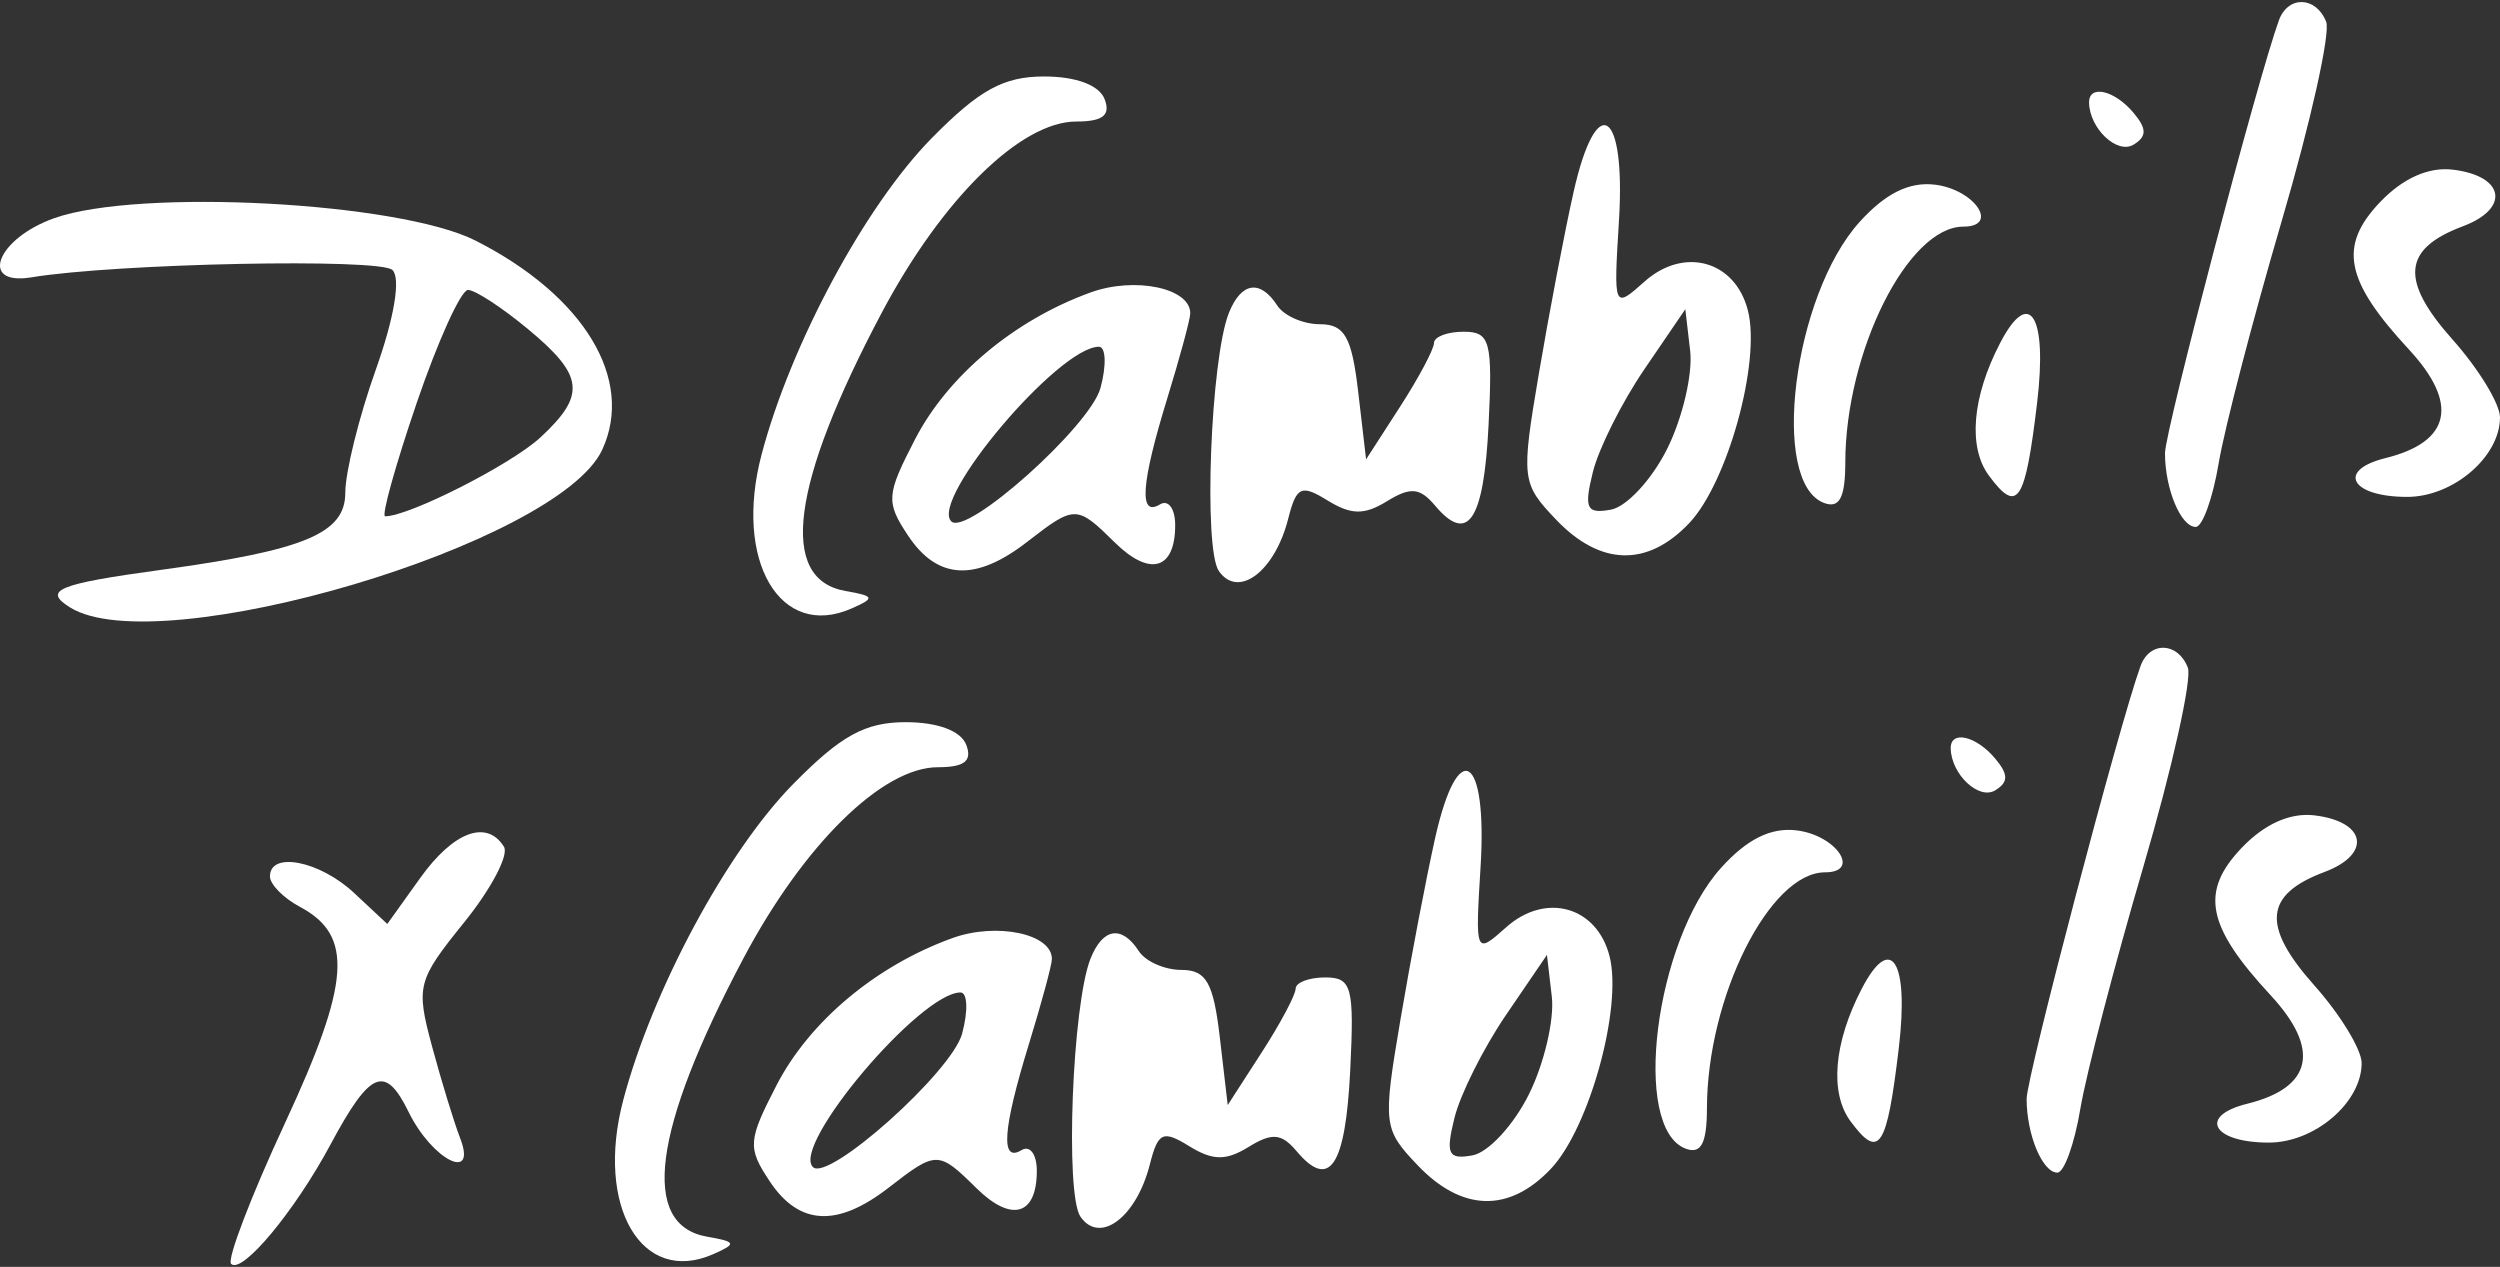
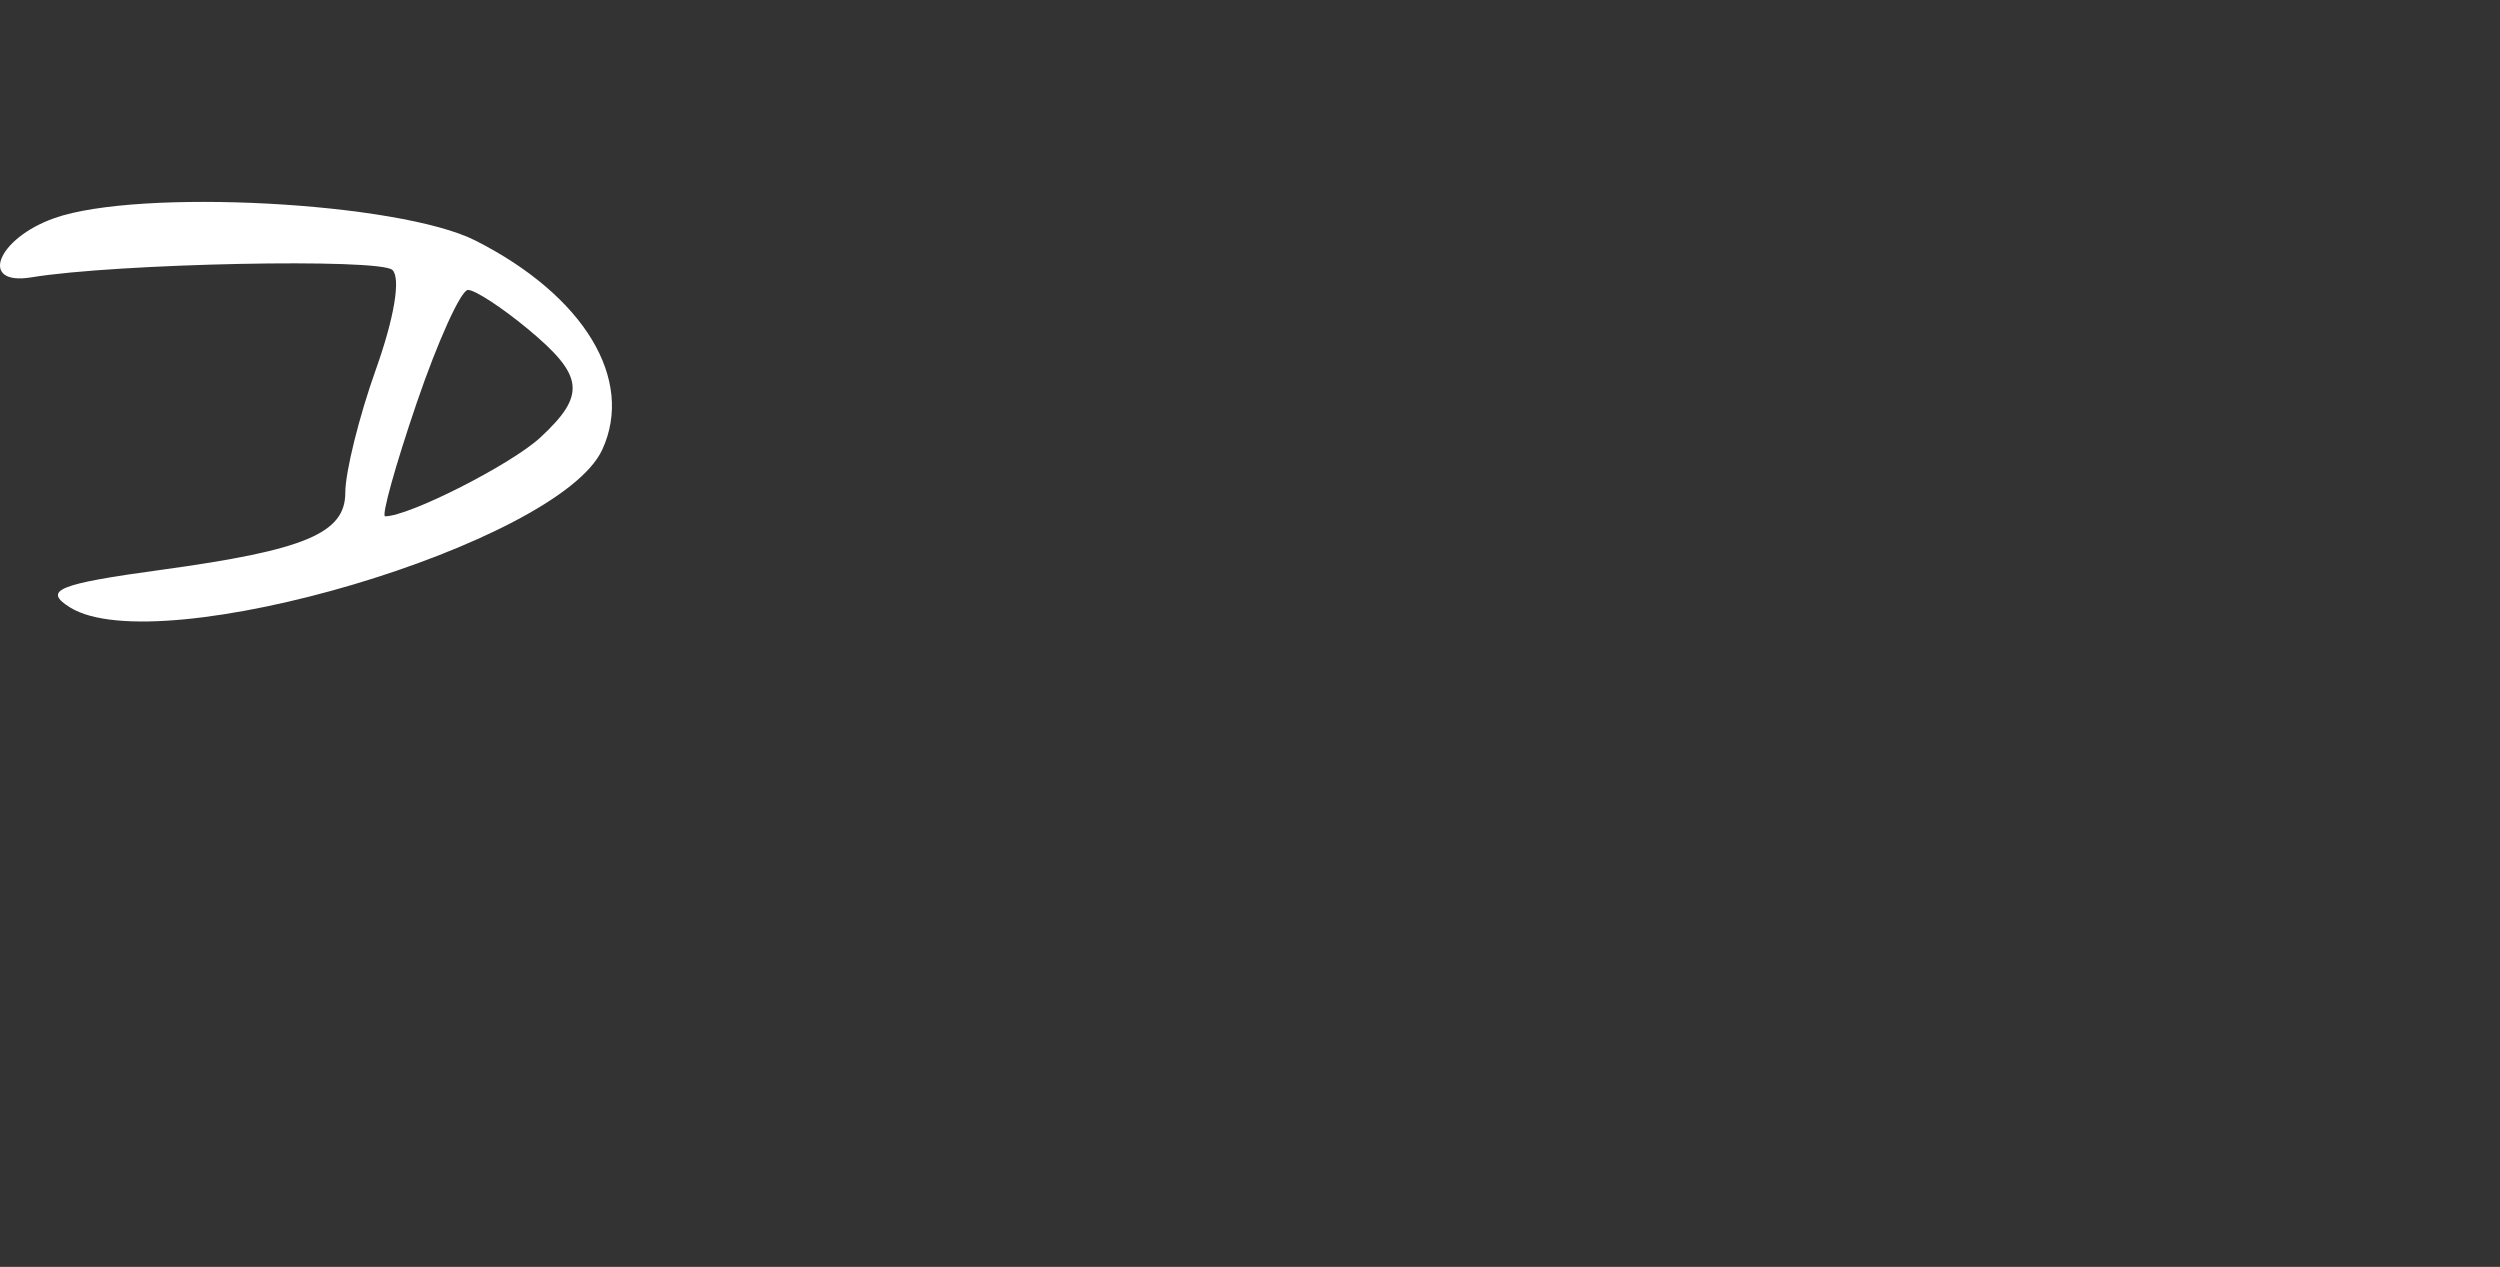
<svg xmlns="http://www.w3.org/2000/svg" width="296" height="150" viewBox="0 0 296 150" fill="none">
  <rect x="0" y="0" width="296" height="150" fill="#333333" stroke="none" />
-   <path fill-rule="evenodd" clip-rule="evenodd" d="M253.446 78.84C250.998 85.504 239.953 127.47 239.953 130.108C239.953 134.341 241.828 138.838 243.593 138.838C244.392 138.838 245.616 135.438 246.312 131.283C247.01 127.128 250.37 114.217 253.78 102.594C257.189 90.969 259.556 80.37 259.037 79.039C257.858 76.006 254.532 75.887 253.446 78.84ZM93.923 92.82C86.045 100.821 77.224 117.235 73.785 130.279C70.477 142.833 75.976 152.23 84.446 148.493C87.253 147.254 87.176 147.027 83.729 146.426C75.783 145.039 77.242 133.816 88.011 113.488C95.156 100.002 104.474 90.839 111.045 90.839C114.206 90.839 115.144 90.093 114.397 88.173C113.755 86.526 111.015 85.506 107.239 85.506C102.44 85.506 99.566 87.085 93.923 92.82ZM230.965 88.617C231.03 91.684 234.293 94.757 236.233 93.575C237.818 92.61 237.813 91.693 236.213 89.792C233.952 87.104 230.92 86.427 230.965 88.617ZM169.925 99.202C168.872 103.892 167.028 113.538 165.827 120.64C163.707 133.169 163.766 133.681 167.855 137.973C173.088 143.464 178.67 143.614 183.617 138.394C188.166 133.596 192.118 119.29 190.571 113.216C189.069 107.312 183.011 105.616 178.329 109.79C174.672 113.049 174.662 113.022 175.303 102.571C176.117 89.309 172.637 87.127 169.925 99.202ZM265.416 100.384C260.463 105.582 261.26 109.653 268.836 117.831C274.775 124.243 273.8 128.773 266.069 130.686C260.216 132.135 261.969 135.283 268.627 135.283C274.07 135.283 279.618 130.533 279.618 125.872C279.618 124.272 277.098 120.133 274.018 116.674C267.753 109.637 268.083 105.918 275.212 103.246C280.859 101.129 280.168 97.266 274.011 96.537C271.15 96.197 268.108 97.559 265.416 100.384ZM203.769 102.757C195.937 111.454 193.146 133.566 199.573 135.996C201.405 136.689 202.094 135.391 202.101 131.228C202.123 118.071 209.52 103.284 216.078 103.284C220.405 103.284 217.398 98.869 212.692 98.313C209.656 97.952 206.825 99.362 203.769 102.757ZM112.753 111.074C103.731 114.334 95.864 120.913 91.957 128.465C88.55 135.052 88.489 135.886 91.137 139.871C94.613 145.103 99.13 145.341 105.222 140.616C110.883 136.225 111.096 136.227 115.612 140.68C119.761 144.771 122.759 143.91 122.759 138.629C122.759 136.673 121.948 135.567 120.956 136.172C118.43 137.711 118.708 133.738 121.838 123.566C123.315 118.766 124.532 114.266 124.543 113.568C124.589 110.563 118.014 109.171 112.753 111.074ZM129.117 113.506C126.959 118.915 126.084 141.397 127.929 144.058C130.227 147.377 134.549 144.126 136.137 137.882C137.118 134.033 137.674 133.777 140.822 135.717C143.607 137.431 145.156 137.447 147.848 135.79C150.619 134.083 151.739 134.186 153.527 136.311C157.422 140.936 159.302 138.101 159.865 126.757C160.355 116.839 160.058 115.728 156.91 115.728C154.986 115.728 153.406 116.327 153.403 117.061C153.399 117.795 151.589 121.194 149.379 124.617L145.361 130.839L144.428 122.839C143.668 116.33 142.821 114.839 139.888 114.839C137.904 114.839 135.633 113.84 134.839 112.617C132.82 109.502 130.573 109.851 129.117 113.506ZM181.03 129.555C179.227 133.194 176.223 136.451 174.355 136.792C171.458 137.322 171.142 136.67 172.211 132.348C172.898 129.562 175.644 124.083 178.311 120.172L183.159 113.061L183.734 118C184.052 120.716 182.835 125.916 181.03 129.555ZM220.434 117.061C217.111 123.454 216.61 129.399 219.11 132.771C222.504 137.345 223.4 135.982 224.819 124.081C226.043 113.802 223.904 110.38 220.434 117.061ZM113.912 122.394C112.69 126.912 98.073 139.98 96.252 138.182C93.656 135.623 108.967 117.506 113.726 117.506C114.556 117.506 114.641 119.706 113.912 122.394Z" fill="white" />
-   <path fill-rule="evenodd" clip-rule="evenodd" d="M269.829 2.389C267.38 9.054 256.335 51.019 256.335 53.657C256.335 57.89 258.21 62.388 259.975 62.388C260.774 62.388 261.998 58.987 262.694 54.832C263.392 50.678 266.753 37.766 270.162 26.143C273.571 14.518 275.939 3.919 275.42 2.588C274.24 -0.445 270.914 -0.564 269.829 2.389ZM110.305 16.369C102.428 24.371 93.606 40.785 90.168 53.828C86.859 66.382 92.358 75.78 100.829 72.043C103.636 70.804 103.558 70.576 100.111 69.975C92.165 68.589 93.624 57.366 104.393 37.037C111.538 23.551 120.856 14.389 127.428 14.389C130.588 14.389 131.526 13.642 130.78 11.722C130.138 10.076 127.397 9.055 123.622 9.055C118.822 9.055 115.948 10.634 110.305 16.369ZM247.347 12.166C247.412 15.233 250.676 18.307 252.616 17.125C254.2 16.159 254.195 15.242 252.596 13.341C250.335 10.654 247.302 9.976 247.347 12.166ZM186.308 22.751C185.255 27.441 183.41 37.087 182.209 44.189C180.089 56.719 180.149 57.231 184.238 61.522C189.47 67.013 195.052 67.163 199.999 61.943C204.548 57.145 208.5 42.84 206.953 36.765C205.452 30.861 199.394 29.165 194.711 33.339C191.055 36.598 191.044 36.571 191.686 26.12C192.499 12.858 189.019 10.677 186.308 22.751ZM281.798 23.933C276.846 29.131 277.643 33.203 285.219 41.38C291.158 47.792 290.182 52.322 282.451 54.235C276.599 55.684 278.351 58.832 285.01 58.832C290.453 58.832 296 54.082 296 49.421C296 47.821 293.48 43.682 290.4 40.223C284.135 33.187 284.465 29.468 291.594 26.796C297.241 24.678 296.55 20.815 290.393 20.086C287.532 19.747 284.49 21.108 281.798 23.933ZM220.151 26.307C212.319 35.003 209.528 57.115 215.956 59.545C217.787 60.239 218.476 58.941 218.483 54.777C218.505 41.62 225.903 26.833 232.46 26.833C236.787 26.833 233.78 22.419 229.074 21.862C226.038 21.501 223.207 22.911 220.151 26.307ZM129.135 34.623C120.113 37.883 112.247 44.463 108.34 52.015C104.932 58.601 104.871 59.435 107.519 63.421C110.995 68.653 115.512 68.891 121.604 64.165C127.266 59.775 127.478 59.776 131.995 64.23C136.143 68.32 139.142 67.46 139.142 62.178C139.142 60.222 138.33 59.117 137.339 59.721C134.813 61.261 135.09 57.287 138.22 47.115C139.697 42.315 140.914 37.816 140.925 37.117C140.972 34.113 134.396 32.721 129.135 34.623ZM145.499 37.055C143.341 42.465 142.466 64.946 144.311 67.607C146.61 70.926 150.931 67.675 152.52 61.431C153.501 57.583 154.056 57.327 157.204 59.266C159.99 60.98 161.538 60.996 164.23 59.339C167.001 57.632 168.121 57.735 169.909 59.86C173.804 64.486 175.684 61.65 176.247 50.306C176.737 40.388 176.44 39.277 173.292 39.277C171.368 39.277 169.789 39.876 169.785 40.61C169.781 41.345 167.971 44.744 165.761 48.166L161.744 54.388L160.81 46.388C160.051 39.88 159.203 38.388 156.27 38.388C154.287 38.388 152.015 37.389 151.222 36.166C149.202 33.051 146.956 33.4 145.499 37.055ZM197.412 53.104C195.609 56.743 192.605 60 190.737 60.342C187.84 60.871 187.525 60.219 188.594 55.897C189.281 53.111 192.027 47.633 194.693 43.721L199.541 36.611L200.117 41.549C200.434 44.266 199.217 49.465 197.412 53.104ZM236.816 40.61C233.493 47.003 232.992 52.948 235.493 56.32C238.886 60.895 239.782 59.531 241.201 47.631C242.425 37.352 240.287 33.93 236.816 40.61ZM130.295 45.944C129.072 50.461 114.455 63.529 112.634 61.732C110.038 59.172 125.349 41.055 130.109 41.055C130.938 41.055 131.023 43.256 130.295 45.944Z" fill="white" />
-   <path fill-rule="evenodd" clip-rule="evenodd" d="M49.759 103.946L45.856 109.398L41.922 105.724C37.85 101.919 31.962 100.761 31.962 103.766C31.962 104.709 33.563 106.333 35.517 107.375C41.877 110.759 41.496 116.28 33.752 132.952C29.725 141.62 26.85 149.13 27.363 149.64C28.647 150.919 34.891 143.423 39.129 135.515C43.841 126.726 45.605 125.994 48.388 131.672C51.168 137.343 56.534 140.055 54.478 134.747C53.763 132.903 52.268 128.021 51.157 123.901C49.23 116.75 49.402 116.083 54.95 109.215C58.149 105.258 60.272 101.227 59.669 100.258C57.638 96.989 53.688 98.46 49.759 103.946Z" fill="white" />
  <path fill-rule="evenodd" clip-rule="evenodd" d="M6.433 25.829C-0.372 28.236 -2.558 33.87 3.713 32.837C13.773 31.179 45.022 30.545 46.467 31.969C47.465 32.952 46.683 37.63 44.502 43.746C42.511 49.327 40.883 55.894 40.883 58.337C40.883 63.142 36.118 65.139 19.125 67.463C6.817 69.144 5.024 69.882 8.297 71.921C18.773 78.45 66.142 64.414 71.302 53.251C75.157 44.911 69.152 35.001 56.295 28.484C47.285 23.92 16.469 22.278 6.433 25.829ZM62.501 38.954C69.159 44.474 69.42 46.759 63.975 51.8C60.527 54.993 48.438 61.131 45.599 61.131C45.136 61.131 46.816 55.1 49.33 47.73C51.845 40.358 54.583 34.328 55.413 34.328C56.244 34.328 59.433 36.409 62.501 38.954Z" fill="white" />
</svg>